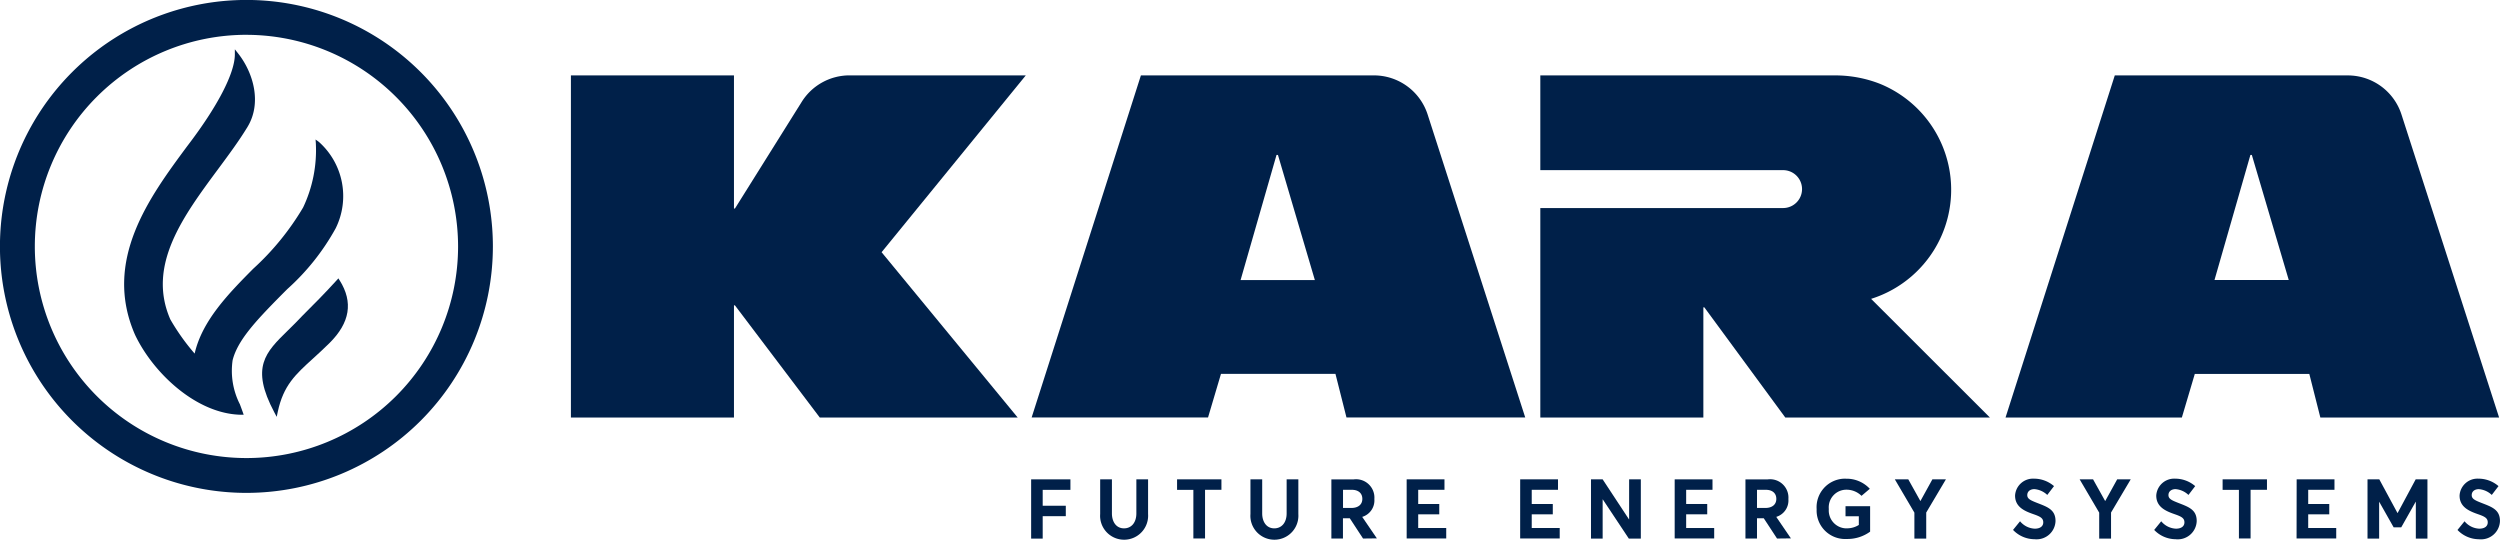
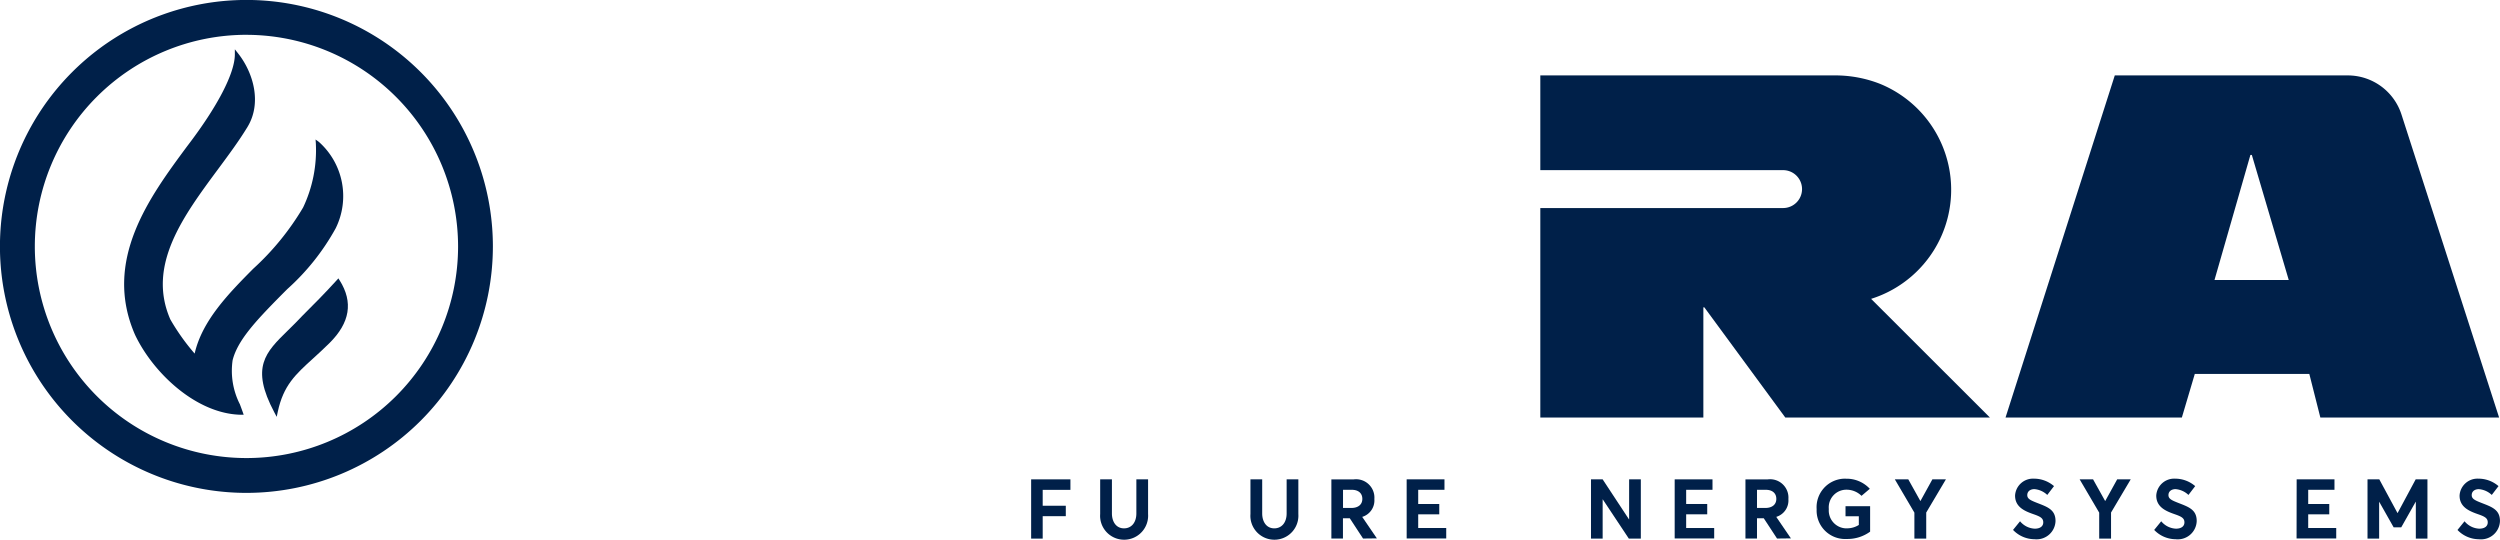
<svg xmlns="http://www.w3.org/2000/svg" width="198.323" height="42.837" viewBox="0 0 198.323 42.837">
  <defs>
    <clipPath id="clip-path">
      <rect id="Rectangle_231" data-name="Rectangle 231" width="198.323" height="42.837" fill="#002049" />
    </clipPath>
  </defs>
  <g id="Group_1660" data-name="Group 1660" transform="translate(0)">
    <path id="Path_1676" data-name="Path 1676" d="M98.734,45.9V50.6h.916V48.821h1.833v-.828H99.65V46.733h2.2V45.9Z" transform="translate(-16.934 -7.873)" fill="#002049" />
    <g id="Group_1659" data-name="Group 1659" transform="translate(0 0)">
      <g id="Group_1658" data-name="Group 1658" clip-path="url(#clip-path)">
        <path id="Path_1677" data-name="Path 1677" d="M105.342,48.654V45.9h.932V48.6c0,.674.345,1.187.961,1.187.568,0,.978-.439.978-1.187V45.9h.929v2.751a1.906,1.906,0,0,1-3.8.3,1.981,1.981,0,0,1,0-.3" transform="translate(-18.066 -7.873)" fill="#002049" />
-         <path id="Path_1678" data-name="Path 1678" d="M114,46.733h-1.293V45.9h3.519v.828h-1.3v3.861H114Z" transform="translate(-19.331 -7.873)" fill="#002049" />
        <path id="Path_1679" data-name="Path 1679" d="M119.731,48.654V45.9h.932V48.6c0,.674.345,1.187.961,1.187.568,0,.978-.439.978-1.187V45.9h.929v2.751a1.906,1.906,0,0,1-3.8.3,1.979,1.979,0,0,1,0-.3" transform="translate(-20.534 -7.873)" fill="#002049" />
        <path id="Path_1680" data-name="Path 1680" d="M129.995,50.593l-1.051-1.606H128.4v1.606h-.918V45.9h1.774a1.457,1.457,0,0,1,1.629,1.261,1.483,1.483,0,0,1,.007.3,1.363,1.363,0,0,1-.961,1.413v.006l1.16,1.7Zm-1.59-2.426h.652c.574,0,.881-.287.881-.722s-.3-.719-.842-.719h-.69Z" transform="translate(-21.865 -7.871)" fill="#002049" />
        <path id="Path_1681" data-name="Path 1681" d="M134.689,45.9h3v.828h-2.084v1.126h1.671v.819h-1.671v1.087h2.223v.828H134.69Z" transform="translate(-23.1 -7.873)" fill="#002049" />
-         <path id="Path_1682" data-name="Path 1682" d="M145.559,45.9h3v.828h-2.084v1.126h1.671v.819h-1.671v1.087h2.22v.828h-3.138Z" transform="translate(-24.964 -7.873)" fill="#002049" />
        <path id="Path_1683" data-name="Path 1683" d="M156.293,45.9V50.6h-.952l-2.065-3.109h-.012V50.6h-.925V45.9h.925l2.087,3.171h.013V45.9Z" transform="translate(-26.127 -7.873)" fill="#002049" />
        <path id="Path_1684" data-name="Path 1684" d="M160.352,45.9h3v.828h-2.089v1.126h1.671v.819h-1.671v1.087h2.223v.828h-3.134Z" transform="translate(-27.501 -7.873)" fill="#002049" />
        <path id="Path_1685" data-name="Path 1685" d="M169.635,50.593l-1.051-1.606h-.539v1.606h-.916V45.9H168.9a1.457,1.457,0,0,1,1.629,1.261,1.484,1.484,0,0,1,.007.3,1.363,1.363,0,0,1-.961,1.413v.006l1.16,1.7Zm-1.59-2.426h.652c.574,0,.881-.287.881-.722s-.3-.719-.842-.719h-.69Z" transform="translate(-28.664 -7.871)" fill="#002049" />
        <path id="Path_1686" data-name="Path 1686" d="M173.943,48.244a2.264,2.264,0,0,1,2.109-2.407,2.42,2.42,0,0,1,.245,0,2.505,2.505,0,0,1,1.864.8l-.658.558a1.7,1.7,0,0,0-1.206-.487,1.4,1.4,0,0,0-1.394,1.405c0,.043,0,.087.007.13a1.419,1.419,0,0,0,1.3,1.53c.042,0,.085,0,.128,0a1.75,1.75,0,0,0,.952-.268v-.69h-1.055v-.8h1.951v2.022a3.055,3.055,0,0,1-1.848.58,2.262,2.262,0,0,1-2.393-2.123,2.112,2.112,0,0,1,0-.261" transform="translate(-29.831 -7.861)" fill="#002049" />
        <path id="Path_1687" data-name="Path 1687" d="M185.484,45.9l-1.561,2.632V50.6h-.939v-2.06L181.433,45.9H182.5l.954,1.712h.013l.944-1.712Z" transform="translate(-31.117 -7.873)" fill="#002049" />
        <path id="Path_1688" data-name="Path 1688" d="M192.749,49.9l.558-.687a1.6,1.6,0,0,0,1.167.587c.448,0,.674-.206.674-.5,0-.345-.249-.468-.816-.663-.71-.249-1.42-.58-1.42-1.461a1.423,1.423,0,0,1,1.5-1.343h.008a2.434,2.434,0,0,1,1.581.591l-.535.7a1.683,1.683,0,0,0-1.022-.461c-.322,0-.561.174-.564.471s.249.414.79.626c.809.316,1.451.529,1.451,1.432a1.5,1.5,0,0,1-1.552,1.452q-.055,0-.109-.007a2.368,2.368,0,0,1-1.709-.738" transform="translate(-33.058 -7.861)" fill="#002049" />
        <path id="Path_1689" data-name="Path 1689" d="M203.18,45.9l-1.561,2.632V50.6h-.939v-2.06L199.129,45.9h1.065l.954,1.712h.013l.945-1.712Z" transform="translate(-34.152 -7.873)" fill="#002049" />
        <path id="Path_1690" data-name="Path 1690" d="M206.265,49.9l.558-.687a1.6,1.6,0,0,0,1.167.587c.448,0,.674-.206.674-.5,0-.345-.249-.468-.816-.663-.71-.249-1.419-.58-1.419-1.461a1.423,1.423,0,0,1,1.5-1.343h.008a2.434,2.434,0,0,1,1.581.591l-.535.7a1.683,1.683,0,0,0-1.022-.461c-.322,0-.562.174-.564.471s.249.414.79.626c.809.316,1.451.529,1.451,1.432a1.5,1.5,0,0,1-1.551,1.453c-.038,0-.076,0-.113-.008a2.368,2.368,0,0,1-1.709-.738" transform="translate(-35.375 -7.861)" fill="#002049" />
-         <path id="Path_1691" data-name="Path 1691" d="M214.11,46.733h-1.293V45.9h3.519v.828h-1.3v3.861h-.925Z" transform="translate(-36.499 -7.873)" fill="#002049" />
        <path id="Path_1692" data-name="Path 1692" d="M219.907,45.9h3v.828h-2.084v1.126h1.671v.819h-1.671v1.087h2.223v.828H219.9Z" transform="translate(-37.715 -7.873)" fill="#002049" />
        <path id="Path_1693" data-name="Path 1693" d="M231.445,45.9V50.6h-.922V47.682h-.013l-1.145,2.026h-.6l-1.145-2.026h-.007V50.6h-.922V45.9h.935l1.442,2.67h.012l1.432-2.67Z" transform="translate(-38.878 -7.873)" fill="#002049" />
        <path id="Path_1694" data-name="Path 1694" d="M235.309,49.9l.558-.687a1.6,1.6,0,0,0,1.167.587c.448,0,.674-.206.674-.5,0-.345-.249-.468-.816-.663-.71-.249-1.419-.58-1.419-1.461a1.423,1.423,0,0,1,1.5-1.343h.008a2.434,2.434,0,0,1,1.581.591l-.535.7A1.683,1.683,0,0,0,237,46.665c-.323,0-.562.174-.564.471s.249.414.79.626c.809.316,1.451.529,1.451,1.432a1.5,1.5,0,0,1-1.552,1.452c-.036,0-.074,0-.11-.007a2.368,2.368,0,0,1-1.709-.738" transform="translate(-40.357 -7.861)" fill="#002049" />
-         <path id="Path_1695" data-name="Path 1695" d="M76.771,7.217a4.473,4.473,0,0,0-3.795,2.1l-5.3,8.466H67.6V7.217H54.665V34.361H67.6v-8.9h.076l6.732,8.9h15.7L79.311,21.246,90.752,7.217Z" transform="translate(-9.375 -1.238)" fill="#002049" />
-         <path id="Path_1696" data-name="Path 1696" d="M118.32,13.532h-.114l-2.85,9.922h5.891ZM107.448,7.22h18.484a4.475,4.475,0,0,1,4.261,3.1l7.744,24.038H123.756l-.874-3.459H113.8l-1.027,3.459H98.78Z" transform="translate(-16.941 -1.239)" fill="#002049" />
        <path id="Path_1697" data-name="Path 1697" d="M211.458,13.529h.113l2.928,9.92h-5.89ZM200.7,7.217l-8.668,27.144H206.02l1.027-3.461h9.084l.876,3.461h14.18l-7.745-24.04a4.475,4.475,0,0,0-4.261-3.1Z" transform="translate(-32.935 -1.238)" fill="#002049" />
        <path id="Path_1698" data-name="Path 1698" d="M147.487,34.36h12.934V25.619h.077l6.423,8.741h16.231l-9.423-9.413a9.074,9.074,0,0,0,.693-17.062,9.689,9.689,0,0,0-3.413-.663H147.487v7.514h19.259a1.5,1.5,0,0,1,0,3.007H147.487Z" transform="translate(-25.295 -1.239)" fill="#002049" />
        <path id="Path_1699" data-name="Path 1699" d="M19.552,39.1A19.552,19.552,0,1,1,39.1,19.552,19.552,19.552,0,0,1,19.552,39.1m0-36.339A16.788,16.788,0,1,0,36.339,19.554v0A16.807,16.807,0,0,0,19.552,2.763" transform="translate(0 0)" fill="#002049" />
        <path id="Path_1700" data-name="Path 1700" d="M31.248,26.82l-.1-.166-.131.145c-.925,1.022-1.9,2-2.727,2.824-.4.426-.771.795-1.137,1.151-1.8,1.761-2.993,2.925-1.089,6.507l.191.359.083-.4c.449-2.092,1.387-2.945,2.808-4.237.389-.354.828-.754,1.295-1.216,1.628-1.618,1.892-3.244.809-4.971" transform="translate(-4.303 -4.572)" fill="#002049" />
        <path id="Path_1701" data-name="Path 1701" d="M21.056,32.858a5.858,5.858,0,0,1-.565-3.471c.391-1.566,1.823-3.1,3.8-5.105q.265-.267.539-.54a18.364,18.364,0,0,0,3.838-4.823,5.755,5.755,0,0,0-1.34-6.858l-.256-.184.022.314a10.594,10.594,0,0,1-1.009,5.076,21.048,21.048,0,0,1-3.965,4.867c-1.906,1.925-4.051,4.1-4.64,6.726a17.261,17.261,0,0,1-1.93-2.712c-1.868-4.272,1-8.156,3.787-11.919.854-1.153,1.661-2.242,2.333-3.347,1.16-1.906.465-4.3-.74-5.83l-.262-.331v.423c-.01,1.491-1.389,4.142-3.785,7.269-2.989,4.039-6.711,9.065-4.132,14.959,1.435,3.026,4.868,6.277,8.405,6.34h.213l-.07-.2c-.077-.219-.16-.439-.243-.663" transform="translate(-2.038 -0.81)" fill="#002049" />
      </g>
    </g>
  </g>
</svg>